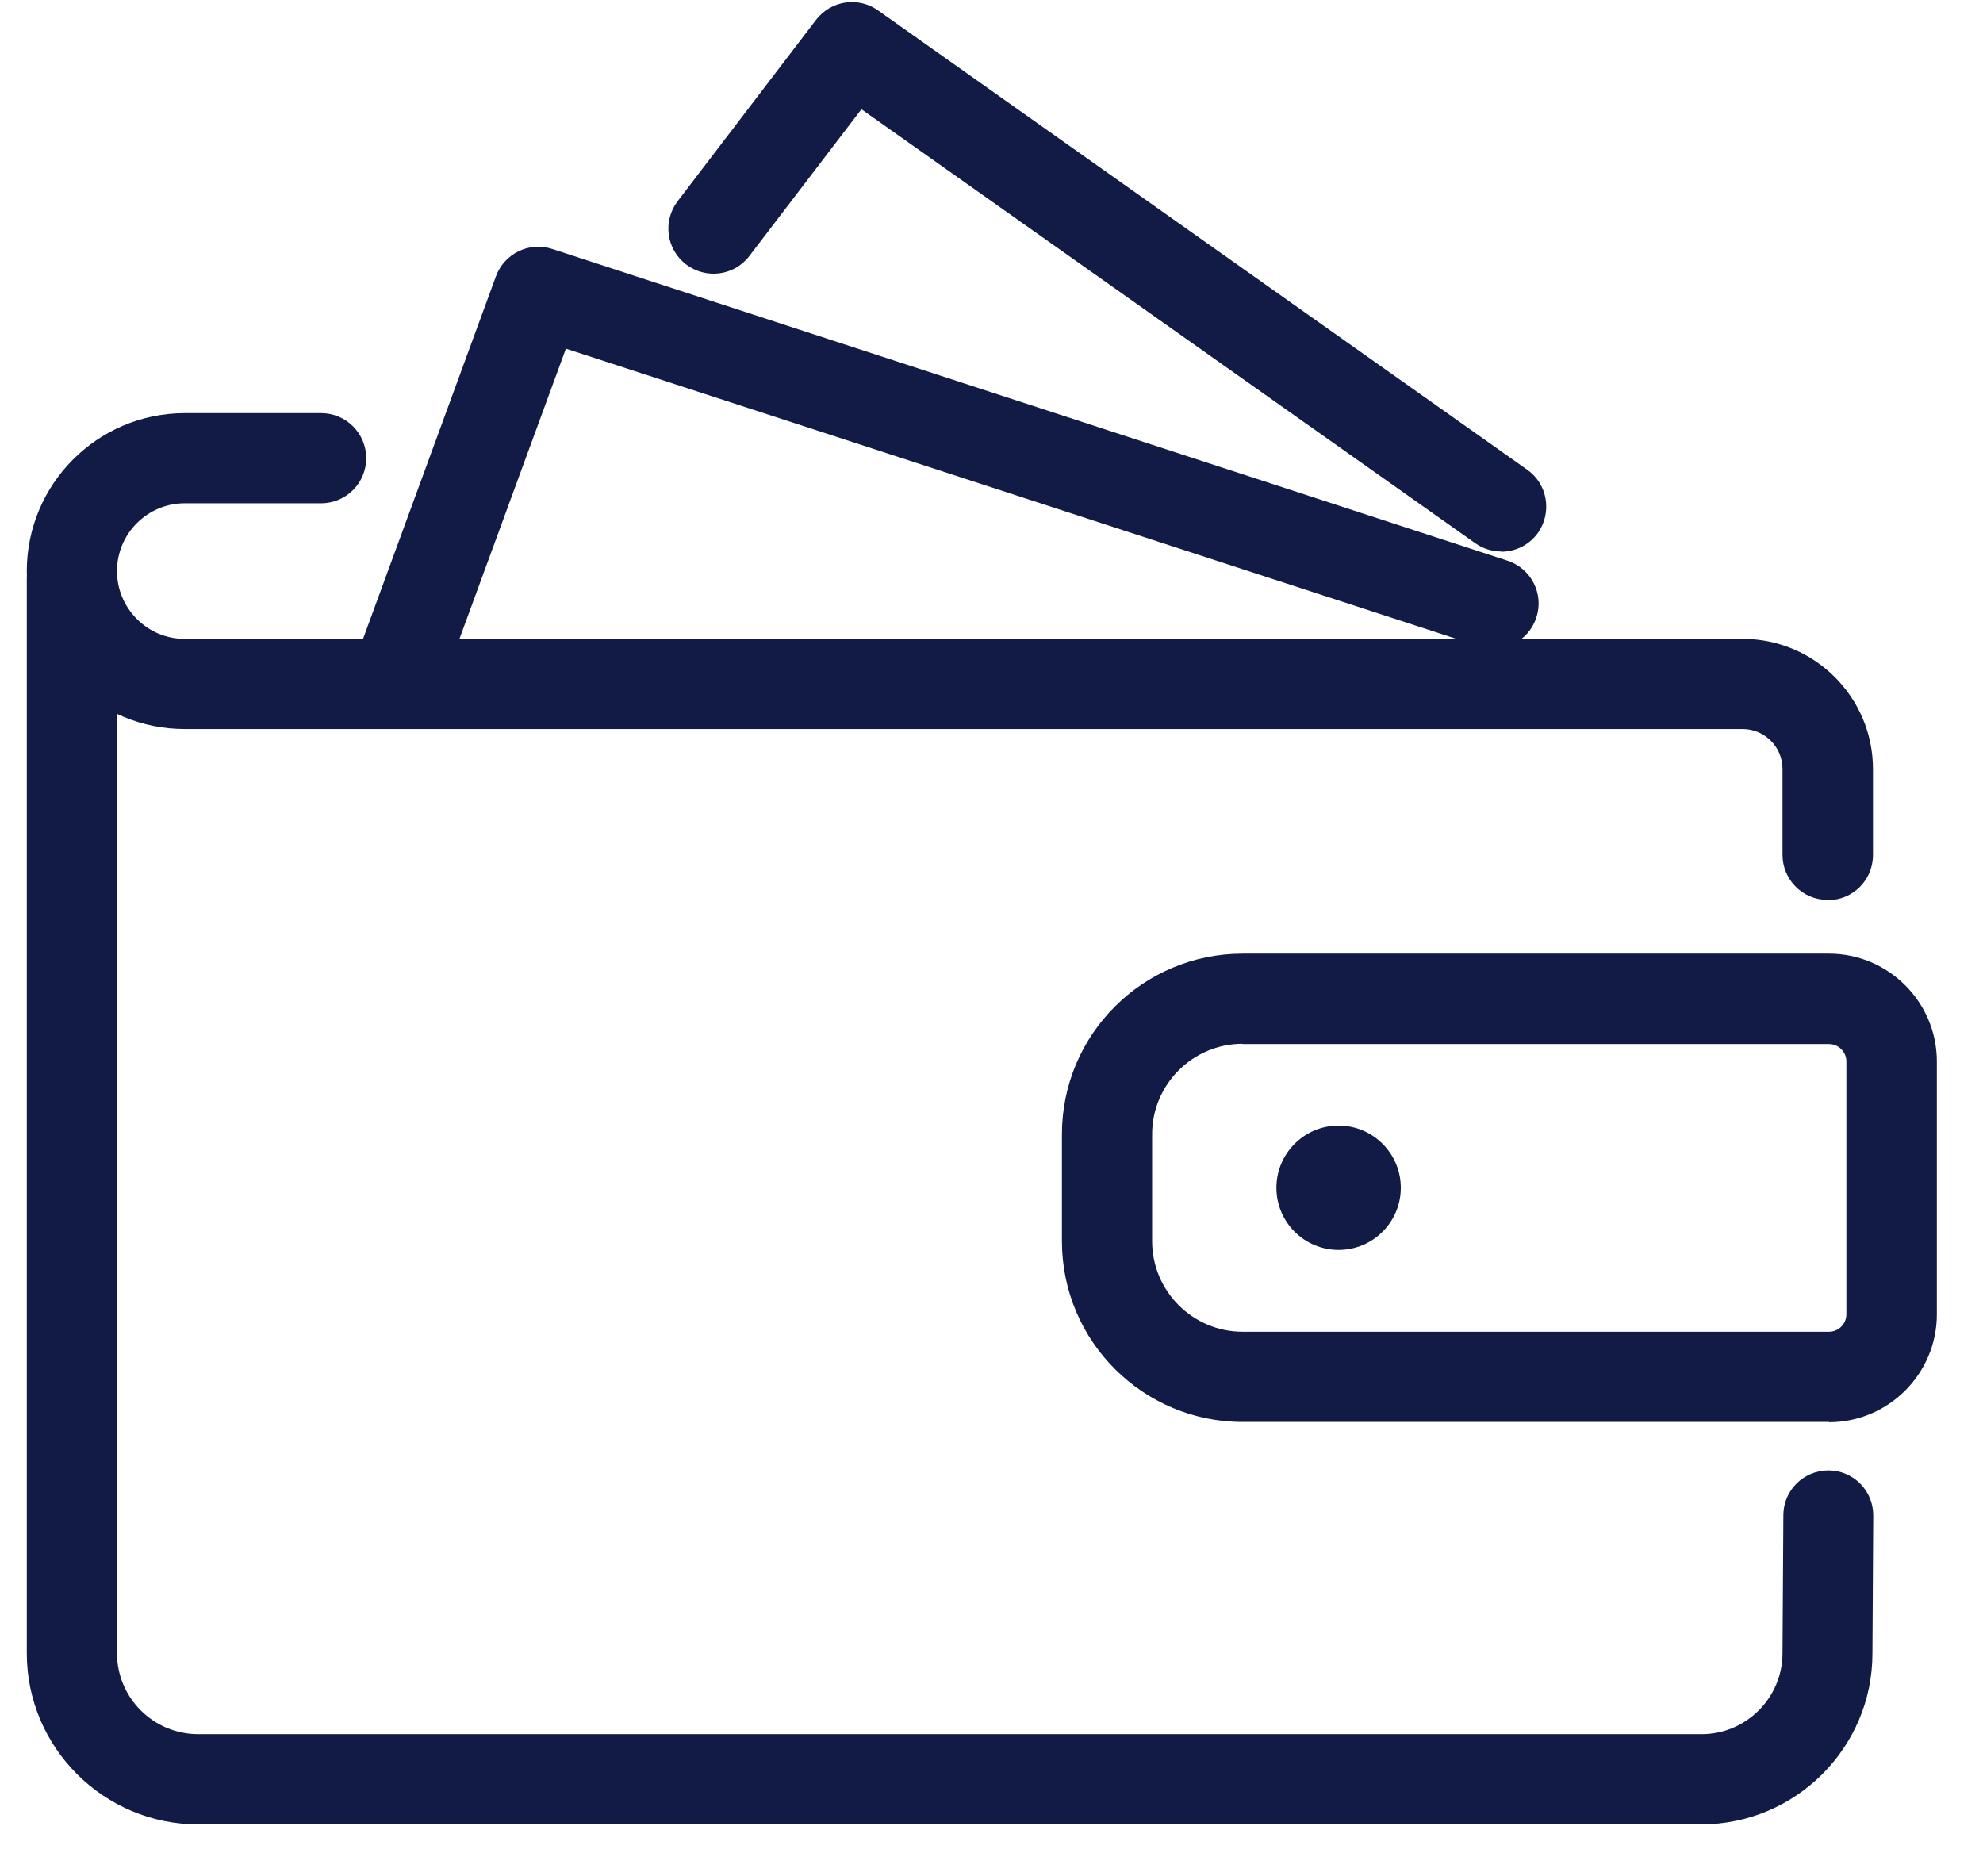
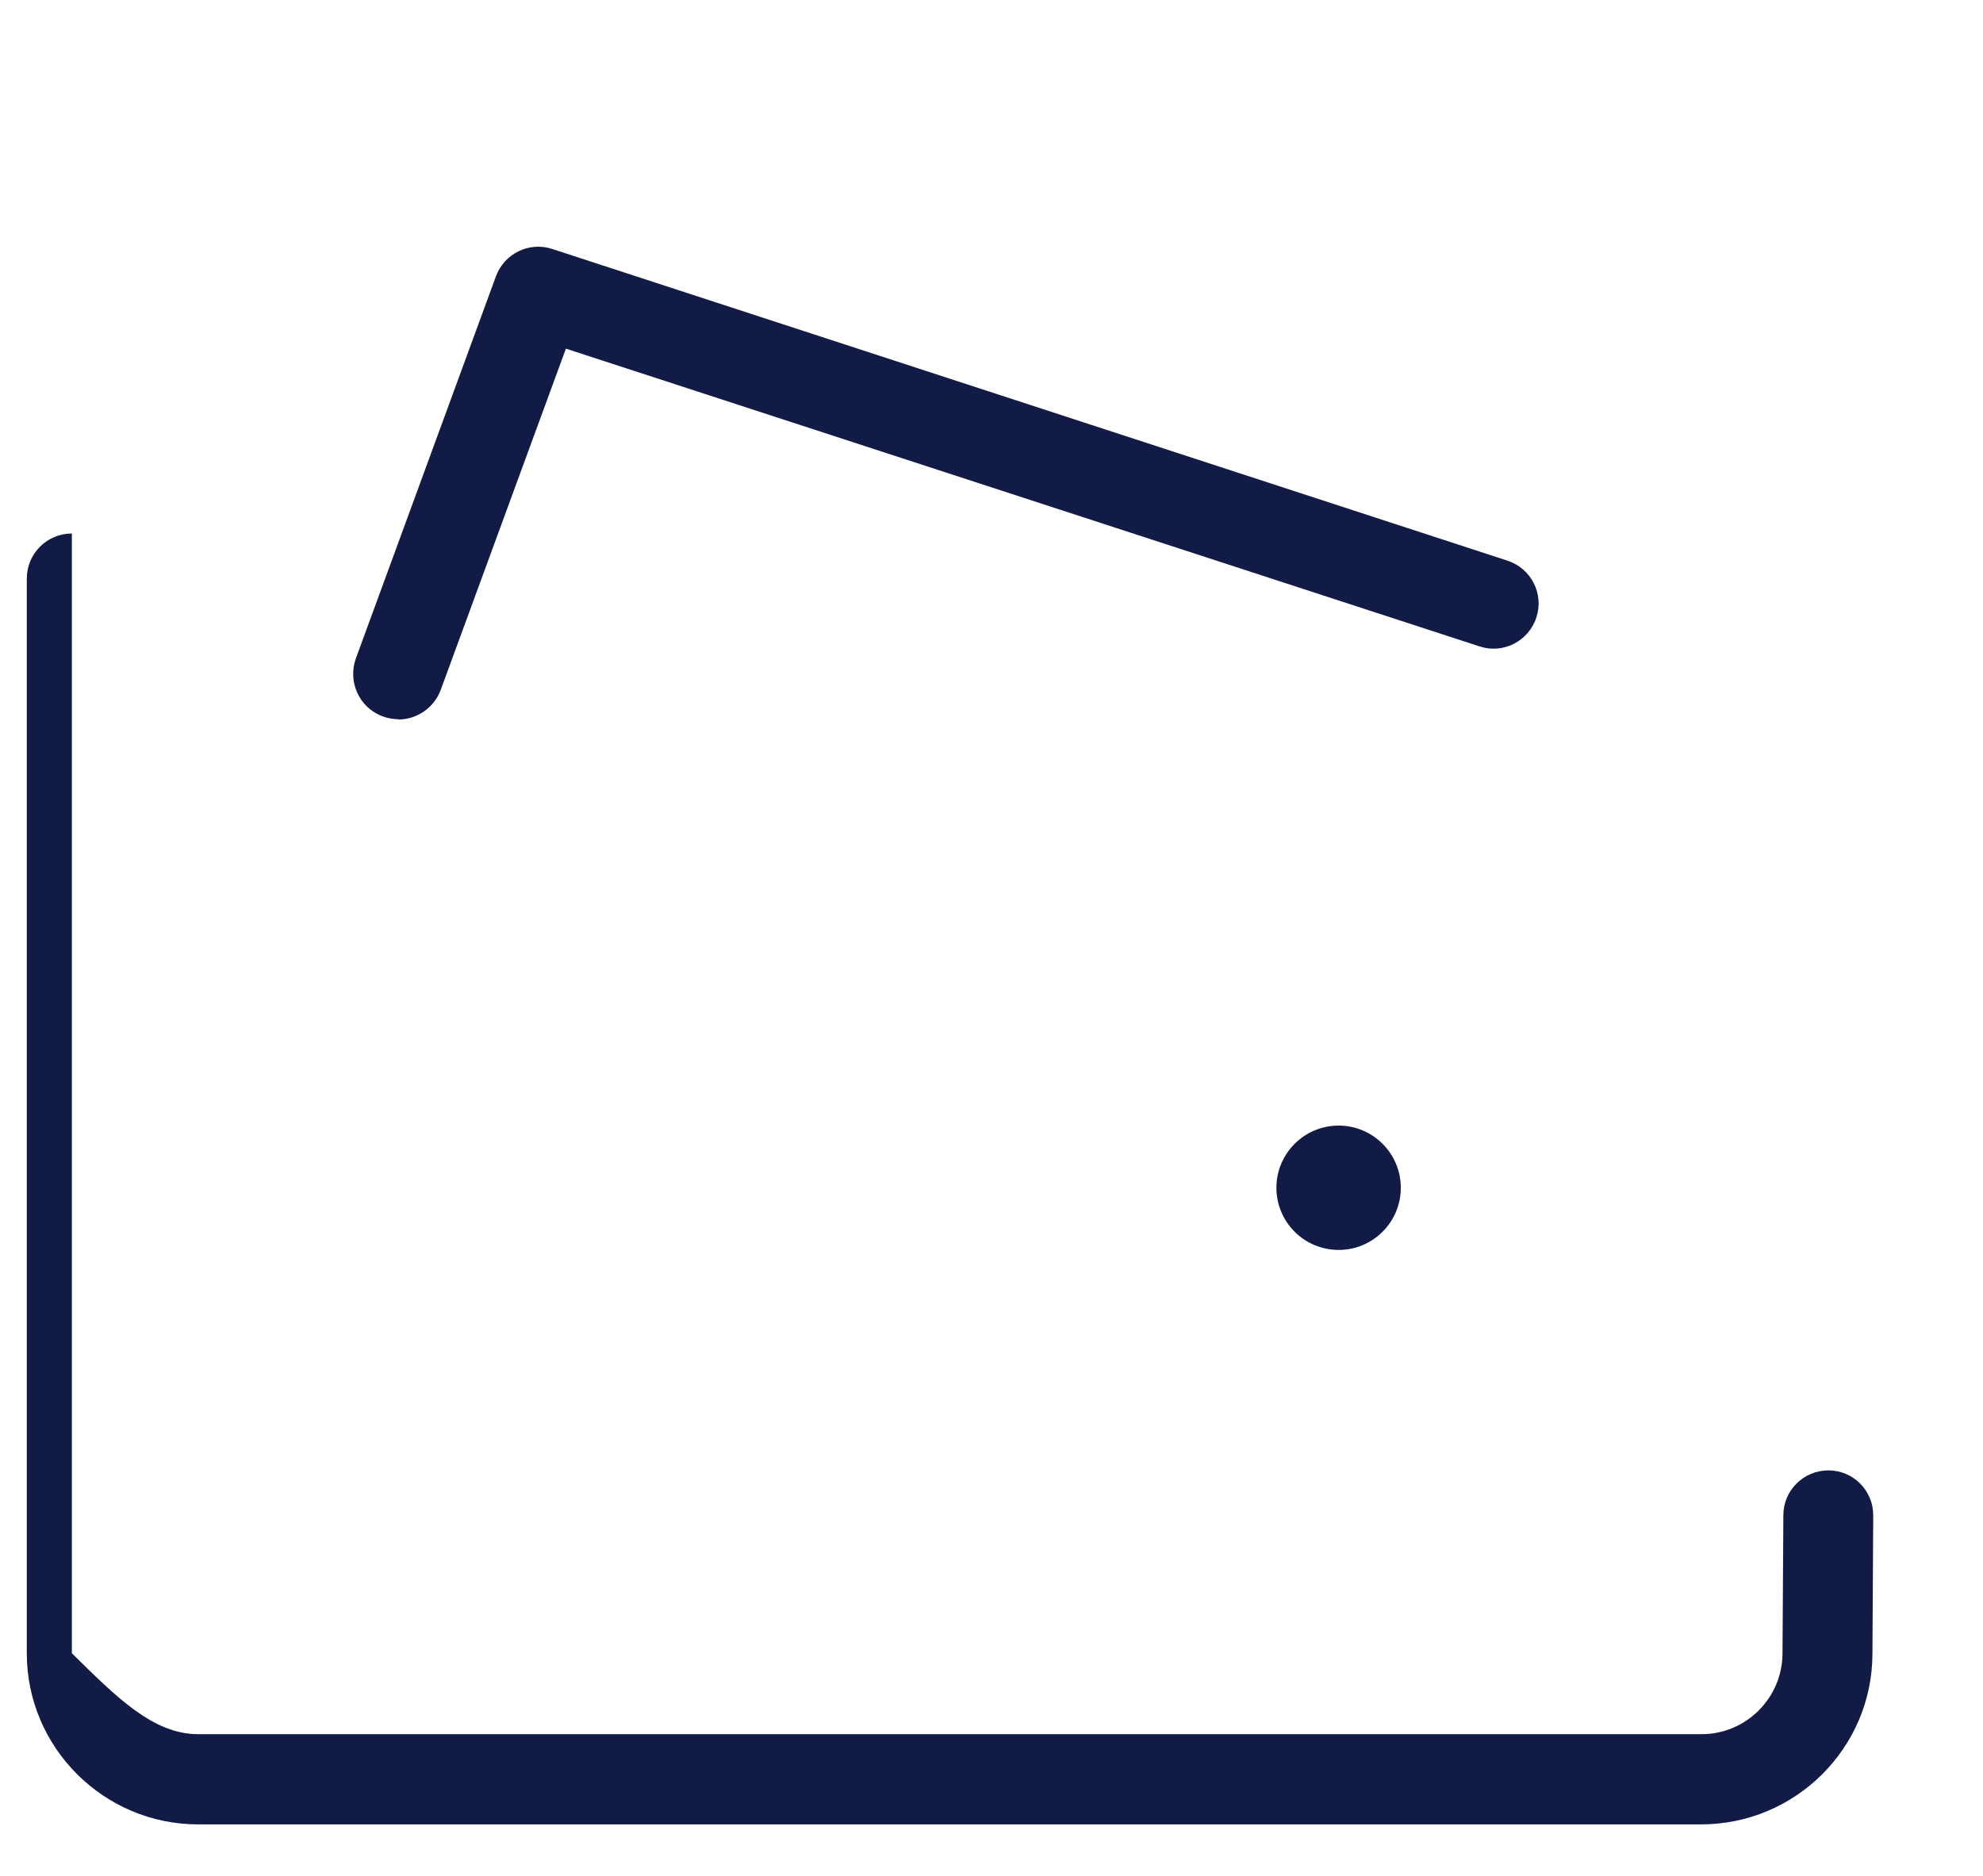
<svg xmlns="http://www.w3.org/2000/svg" width="37" height="35" viewBox="0 0 37 35" fill="none">
-   <path d="M31.749 34.039H3.698C1.937 34.039 0.5 32.607 0.5 30.846V10.795C0.5 10.33 0.876 9.954 1.341 9.954C1.806 9.954 2.183 10.33 2.183 10.795V30.846C2.183 31.677 2.862 32.356 3.698 32.356H31.749C32.58 32.356 33.259 31.677 33.259 30.846L33.275 28.27C33.275 27.805 33.656 27.434 34.116 27.434C34.581 27.434 34.957 27.815 34.952 28.28L34.937 30.851C34.937 32.607 33.505 34.039 31.738 34.039H31.749Z" fill="#121B45" />
-   <path d="M34.127 26.53H23.185C21.325 26.53 19.814 25.02 19.814 23.159V21.163C19.814 19.303 21.325 17.793 23.185 17.793H34.127C35.235 17.793 36.139 18.697 36.139 19.804V24.523C36.139 25.631 35.235 26.535 34.127 26.535V26.53ZM23.185 19.475C22.255 19.475 21.497 20.233 21.497 21.163V23.159C21.497 24.089 22.255 24.847 23.185 24.847H34.127C34.305 24.847 34.451 24.701 34.451 24.523V19.804C34.451 19.627 34.305 19.48 34.127 19.48H23.185V19.475Z" fill="#121B45" />
+   <path d="M31.749 34.039H3.698C1.937 34.039 0.5 32.607 0.5 30.846V10.795C0.5 10.33 0.876 9.954 1.341 9.954V30.846C2.183 31.677 2.862 32.356 3.698 32.356H31.749C32.58 32.356 33.259 31.677 33.259 30.846L33.275 28.27C33.275 27.805 33.656 27.434 34.116 27.434C34.581 27.434 34.957 27.815 34.952 28.28L34.937 30.851C34.937 32.607 33.505 34.039 31.738 34.039H31.749Z" fill="#121B45" />
  <path d="M24.977 23.321C25.617 23.321 26.137 22.802 26.137 22.161C26.137 21.521 25.617 21.001 24.977 21.001C24.336 21.001 23.816 21.521 23.816 22.161C23.816 22.802 24.336 23.321 24.977 23.321Z" fill="#121B45" />
-   <path d="M34.1 16.79C33.635 16.79 33.259 16.414 33.259 15.948V14.344C33.259 13.937 32.925 13.602 32.517 13.602H3.447C2.658 13.602 1.916 13.294 1.362 12.735C0.808 12.181 0.5 11.439 0.5 10.655C0.5 9.03 1.822 7.708 3.447 7.708H5.992C6.457 7.708 6.833 8.084 6.833 8.549C6.833 9.014 6.457 9.39 5.992 9.39H3.447C2.752 9.39 2.183 9.955 2.183 10.655C2.183 10.989 2.313 11.308 2.554 11.549C2.794 11.789 3.108 11.92 3.447 11.92H32.517C33.855 11.92 34.947 13.007 34.947 14.35V15.954C34.947 16.419 34.571 16.795 34.106 16.795L34.1 16.79Z" fill="#121B45" />
  <path d="M7.435 13.419C7.341 13.419 7.241 13.403 7.142 13.367C6.703 13.205 6.484 12.724 6.64 12.285L9.253 5.157C9.41 4.729 9.875 4.504 10.303 4.645L28.128 10.461C28.572 10.607 28.812 11.083 28.666 11.522C28.52 11.966 28.044 12.207 27.605 12.06L10.559 6.505L8.224 12.87C8.098 13.21 7.774 13.424 7.435 13.424V13.419Z" fill="#121B45" />
-   <path d="M28.008 10.289C27.84 10.289 27.668 10.237 27.522 10.132L16.073 2.038L13.982 4.776C13.7 5.147 13.172 5.215 12.801 4.933C12.43 4.65 12.362 4.123 12.645 3.752L15.226 0.371C15.503 0.01 16.01 -0.068 16.381 0.193L28.494 8.763C28.875 9.029 28.964 9.557 28.698 9.939C28.535 10.169 28.274 10.294 28.008 10.294V10.289Z" fill="#121B45" />
</svg>